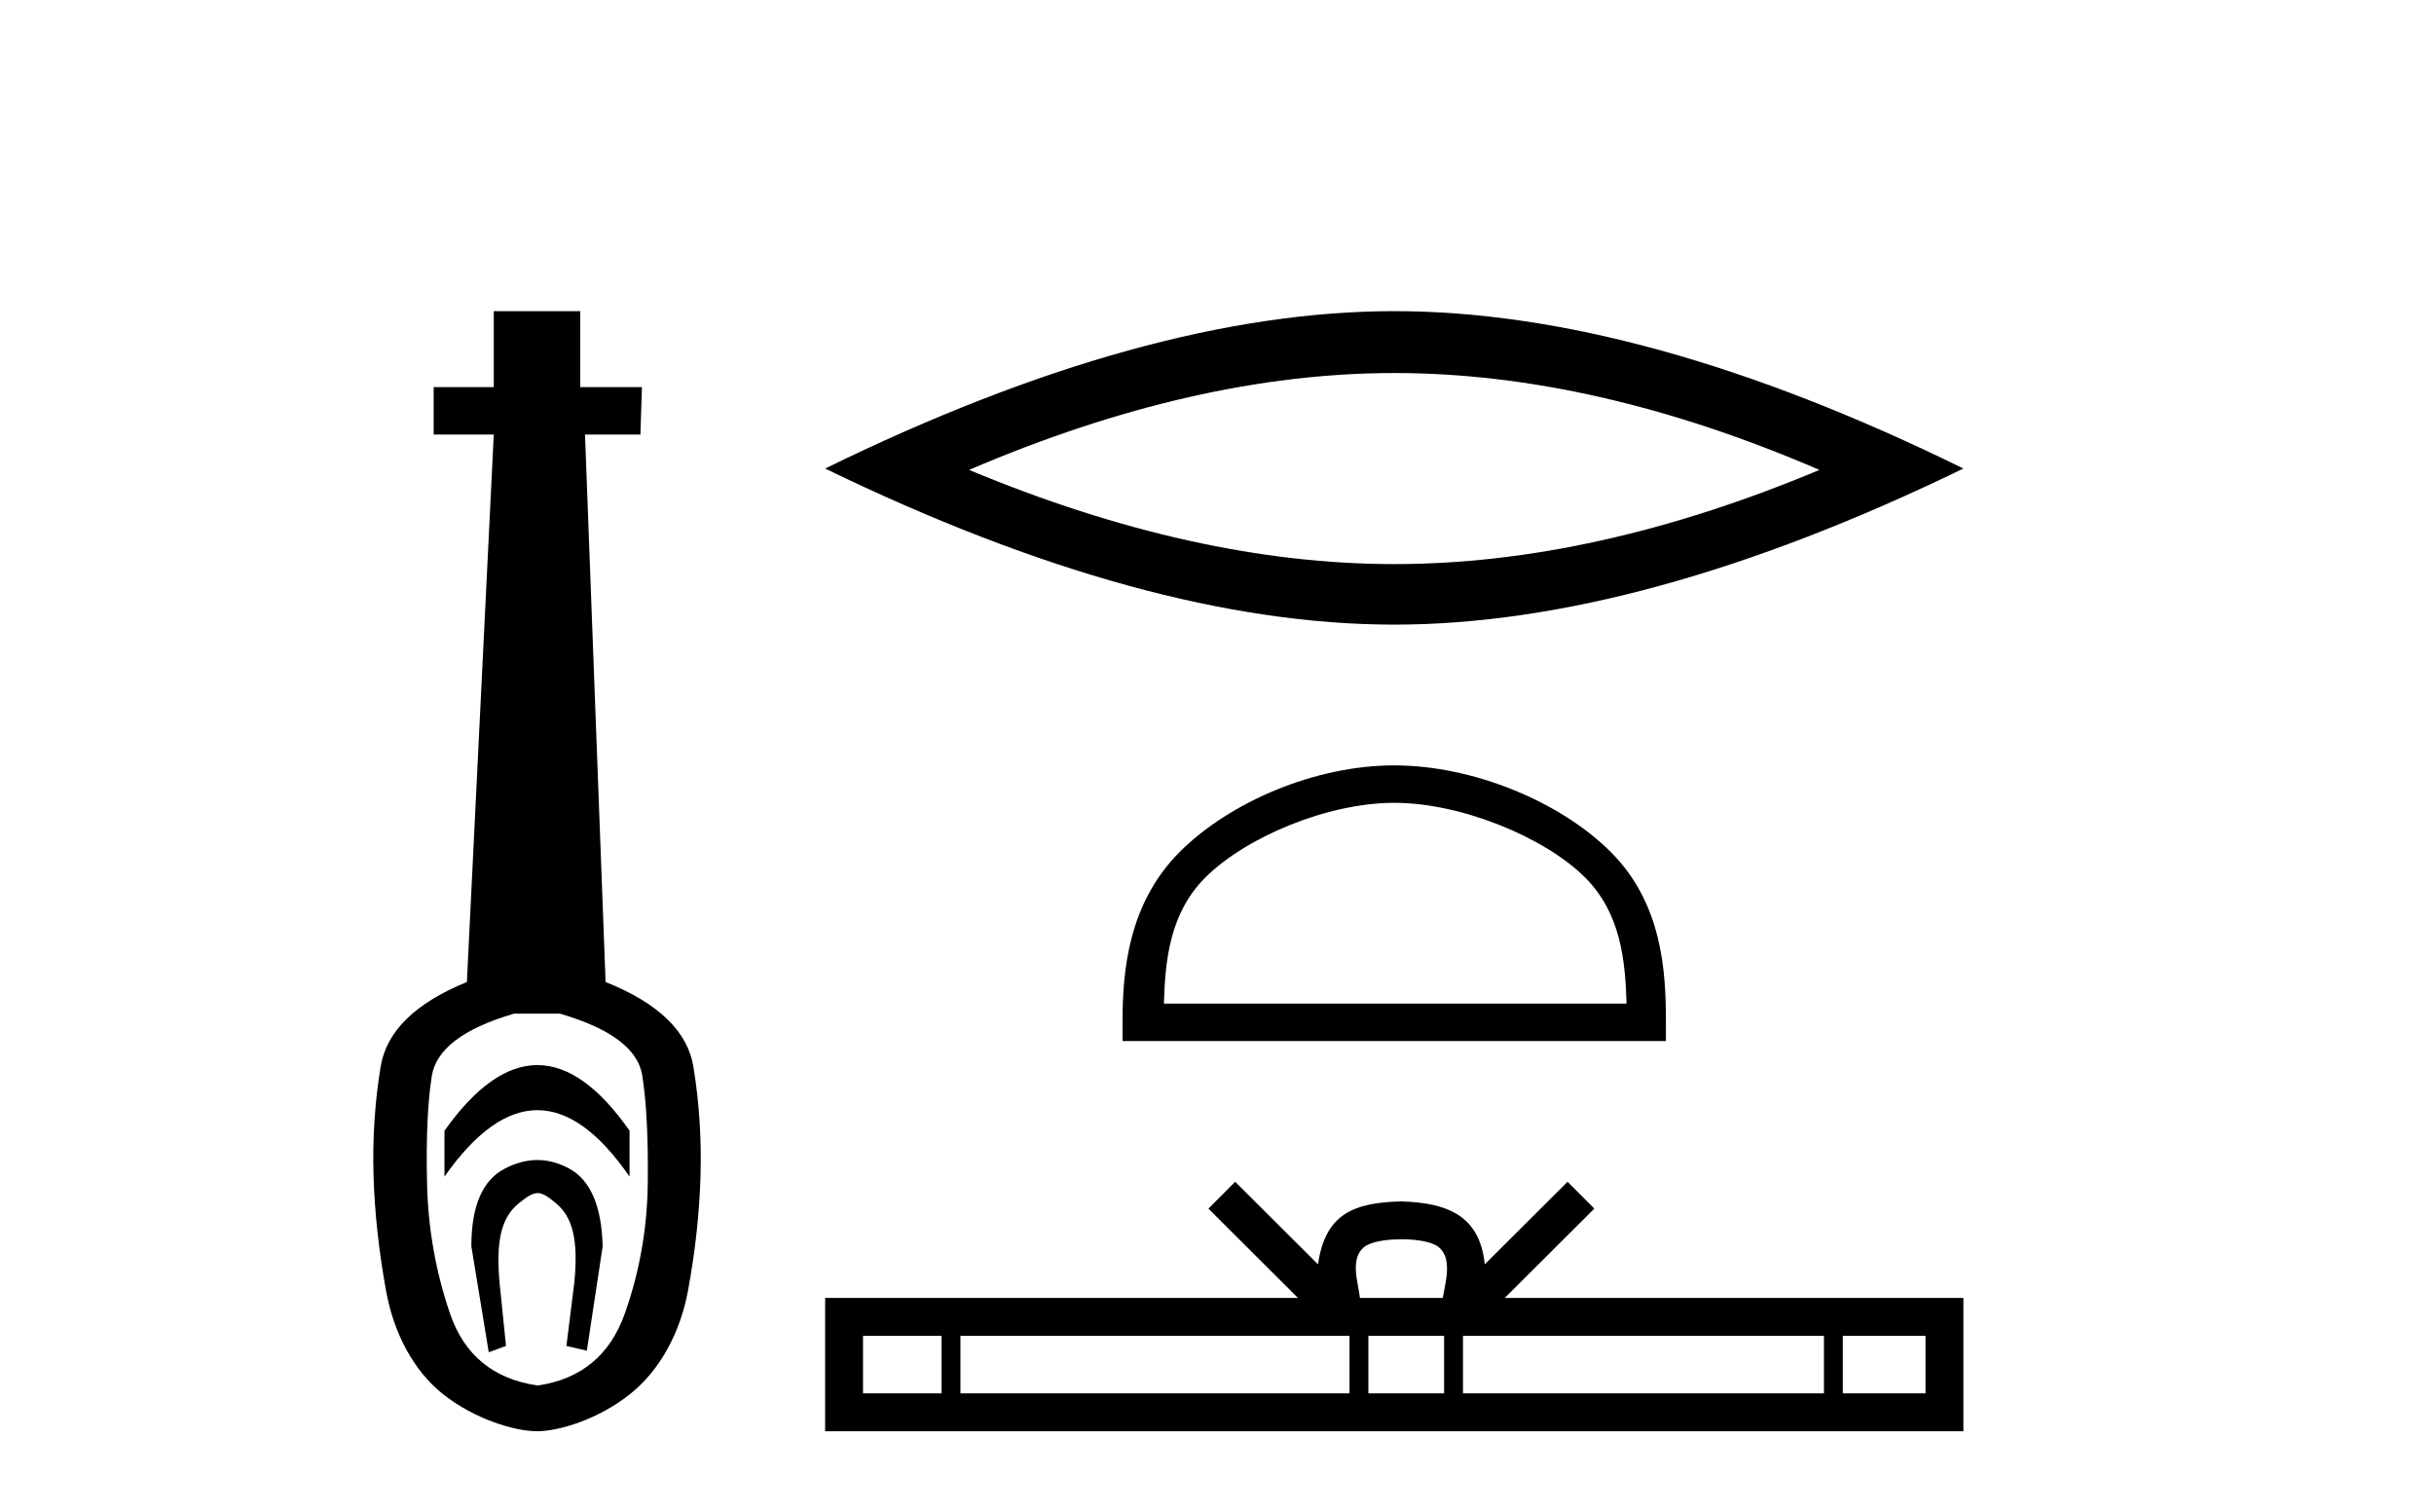
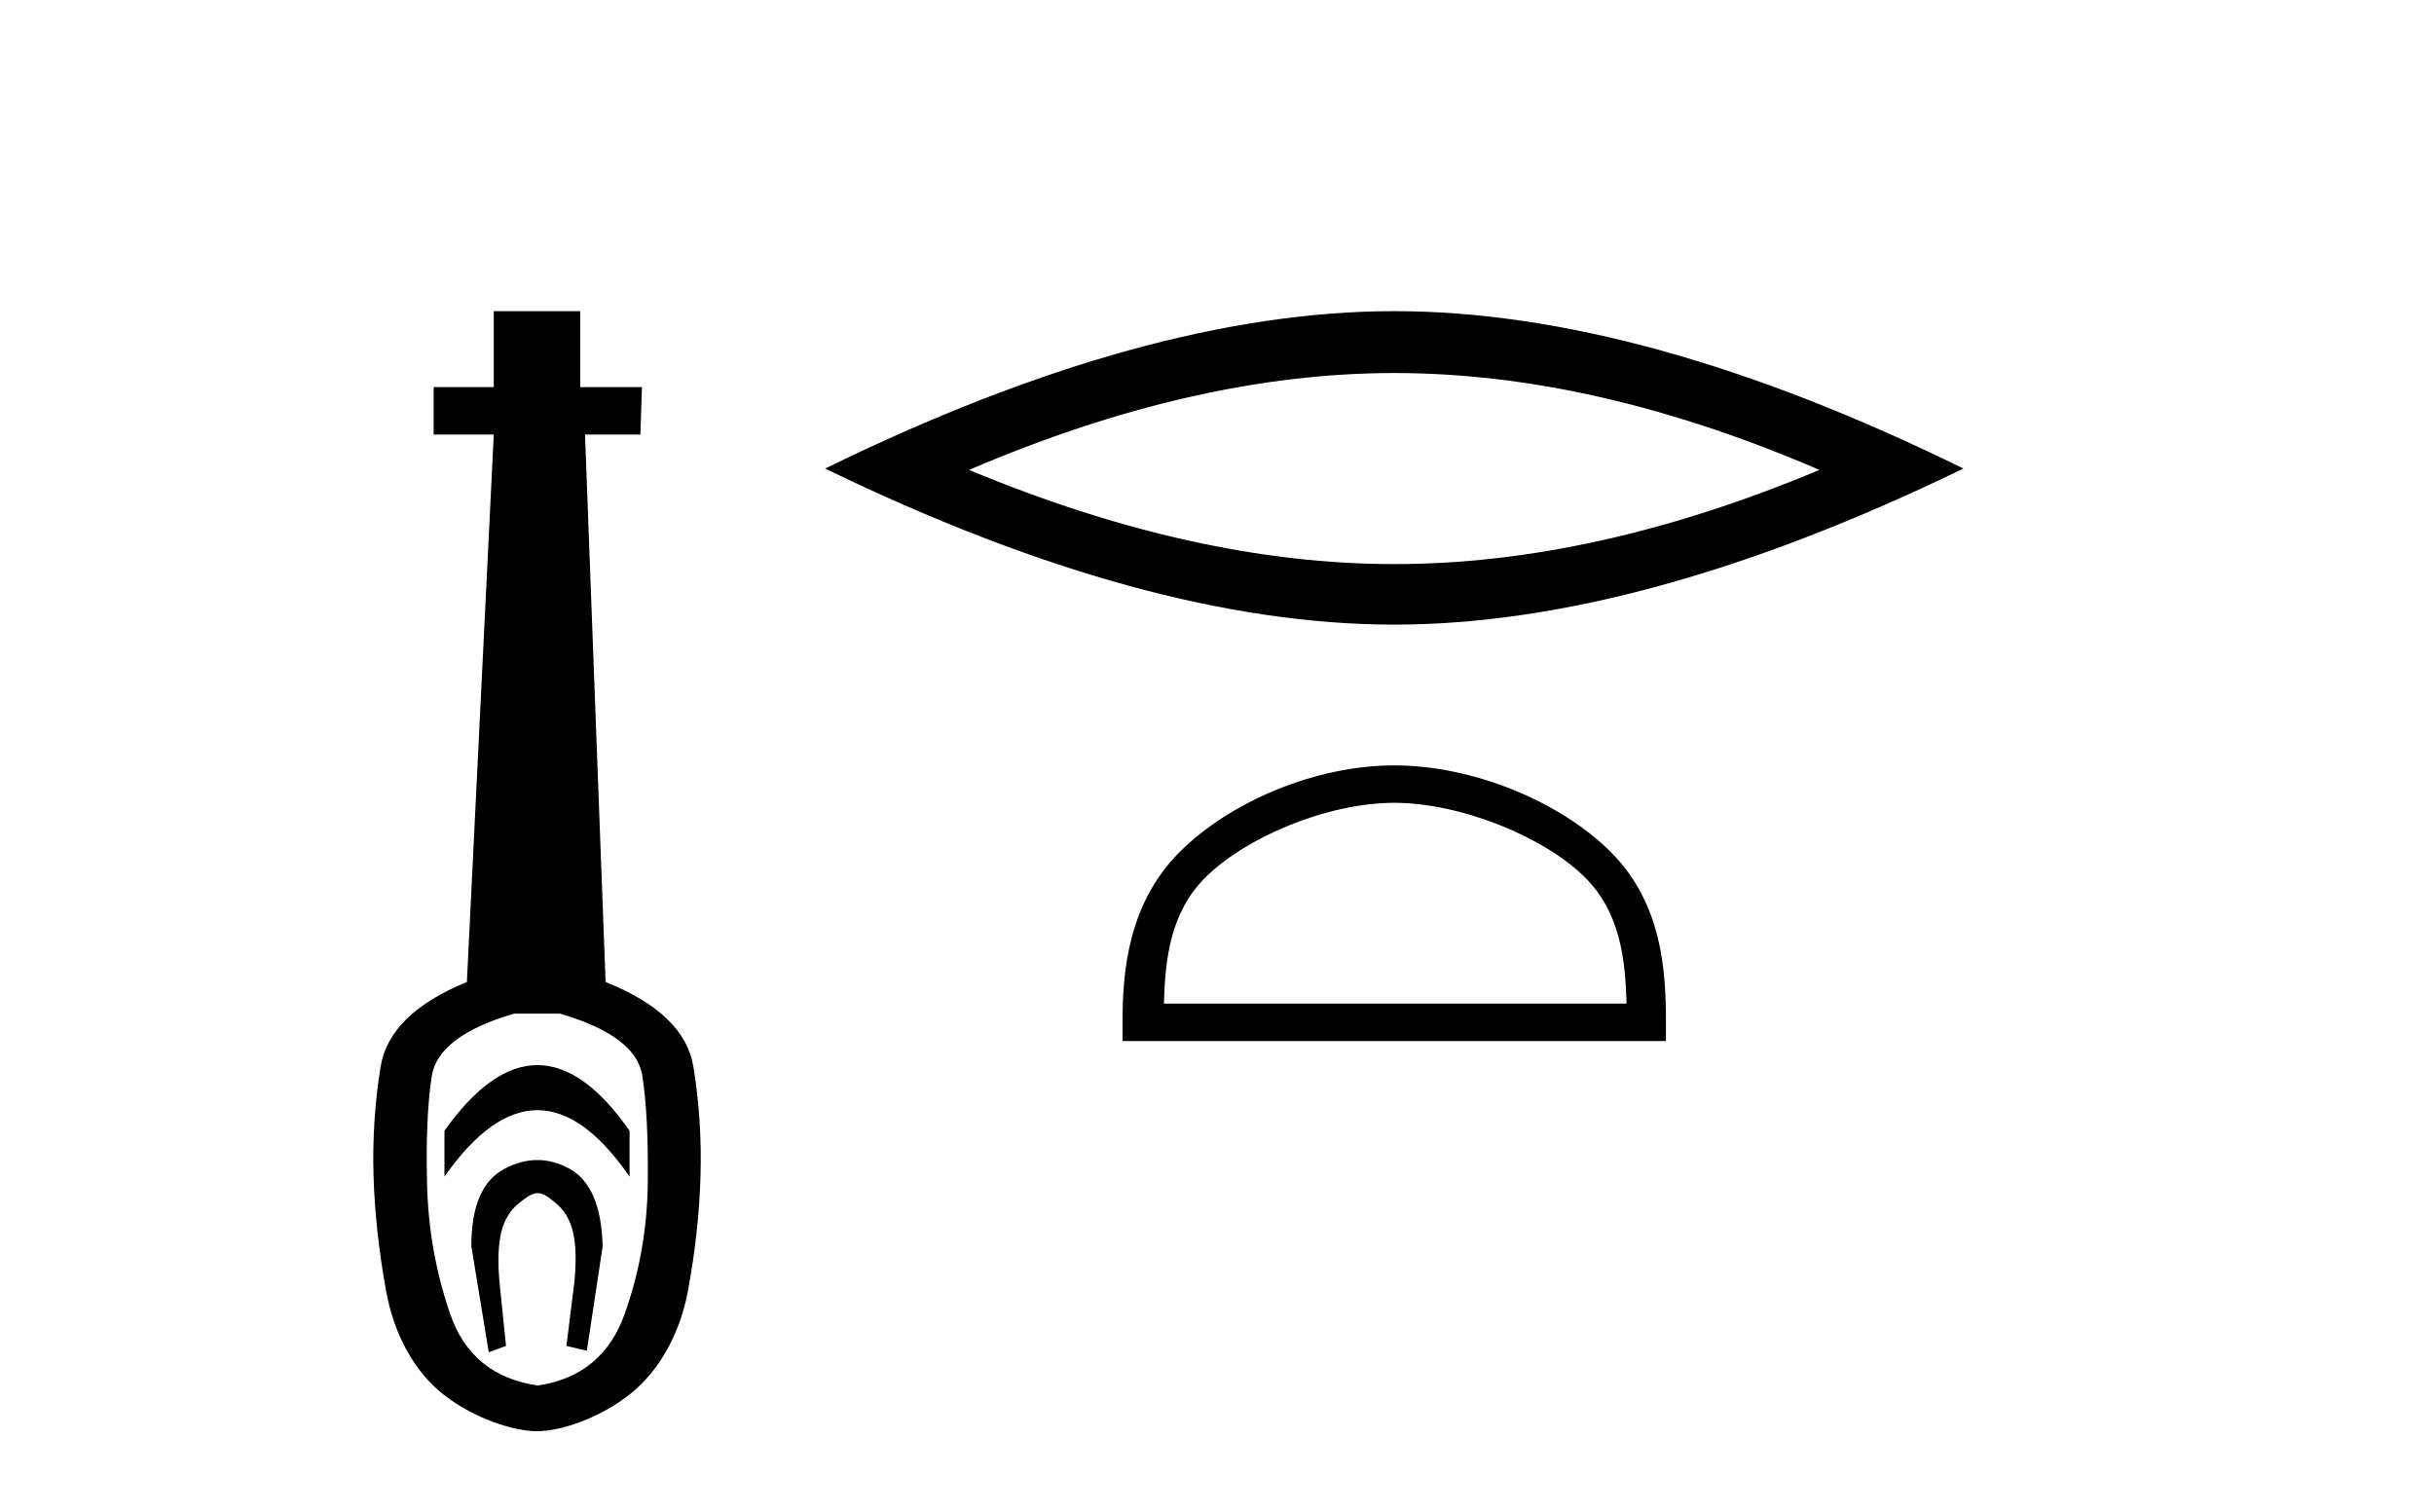
<svg xmlns="http://www.w3.org/2000/svg" width="66.0" height="41.0">
  <path d="M 14.572 28.881 C 13.736 28.881 12.895 29.474 12.052 30.661 L 12.052 31.905 C 12.895 30.704 13.736 30.103 14.572 30.103 C 15.409 30.103 16.242 30.704 17.071 31.905 L 17.071 30.661 C 16.242 29.474 15.409 28.881 14.572 28.881 ZM 14.572 31.455 C 14.279 31.455 13.982 31.534 13.682 31.691 C 13.081 32.005 12.781 32.706 12.781 33.793 L 13.253 36.668 L 13.721 36.496 L 13.55 34.823 C 13.435 33.622 13.607 33.003 14.065 32.631 C 14.293 32.445 14.436 32.352 14.578 32.352 C 14.719 32.352 14.858 32.445 15.08 32.631 C 15.523 33.003 15.688 33.607 15.573 34.78 L 15.359 36.496 L 15.913 36.625 L 16.342 33.793 C 16.313 32.706 16.013 32.005 15.441 31.691 C 15.155 31.534 14.865 31.455 14.572 31.455 ZM 15.184 27.486 C 16.557 27.887 17.3 28.444 17.415 29.16 C 17.529 29.875 17.579 30.847 17.565 32.077 C 17.551 33.307 17.343 34.487 16.943 35.617 C 16.542 36.746 15.756 37.397 14.583 37.569 C 13.382 37.397 12.588 36.746 12.202 35.617 C 11.816 34.487 11.608 33.314 11.58 32.098 C 11.551 30.883 11.594 29.91 11.708 29.181 C 11.823 28.452 12.567 27.887 13.939 27.486 ZM 13.389 8.437 L 13.389 10.496 L 11.759 10.496 L 11.759 11.783 L 13.389 11.783 L 12.66 26.628 C 11.258 27.2 10.479 27.965 10.321 28.924 C 10.164 29.882 10.1 30.861 10.128 31.862 C 10.157 32.864 10.271 33.915 10.471 35.016 C 10.672 36.117 11.194 37.165 12.037 37.823 C 12.881 38.48 13.947 38.809 14.562 38.809 C 15.177 38.809 16.242 38.473 17.086 37.801 C 17.929 37.129 18.451 36.089 18.652 35.016 C 18.852 33.943 18.966 32.899 18.995 31.884 C 19.024 30.869 18.959 29.882 18.802 28.924 C 18.645 27.965 17.851 27.2 16.421 26.628 L 15.863 11.783 L 17.365 11.783 L 17.407 10.496 L 15.734 10.496 L 15.734 8.437 Z" style="fill:#000000;stroke:none" />
  <path d="M 37.806 10.115 Q 43.242 10.115 49.335 12.742 Q 43.242 15.296 37.806 15.296 Q 32.407 15.296 26.277 12.742 Q 32.407 10.115 37.806 10.115 ZM 37.806 8.437 Q 31.093 8.437 22.374 12.705 Q 31.093 16.937 37.806 16.937 Q 44.519 16.937 53.239 12.705 Q 44.556 8.437 37.806 8.437 Z" style="fill:#000000;stroke:none" />
  <path d="M 37.806 21.769 C 39.618 21.769 41.887 22.7 42.984 23.797 C 43.945 24.758 44.07 26.031 44.106 27.214 L 31.56 27.214 C 31.595 26.031 31.721 24.758 32.681 23.797 C 33.779 22.7 35.994 21.769 37.806 21.769 ZM 37.806 20.754 C 35.656 20.754 33.343 21.747 31.987 23.103 C 30.597 24.494 30.439 26.324 30.439 27.694 L 30.439 28.228 L 45.173 28.228 L 45.173 27.694 C 45.173 26.324 45.069 24.494 43.678 23.103 C 42.323 21.747 39.956 20.754 37.806 20.754 Z" style="fill:#000000;stroke:none" />
-   <path d="M 37.999 33.604 C 38.5 33.604 38.801 33.689 38.957 33.778 C 39.411 34.068 39.195 34.761 39.122 35.195 L 36.877 35.195 C 36.823 34.752 36.578 34.076 37.042 33.778 C 37.198 33.689 37.499 33.604 37.999 33.604 ZM 25.531 36.222 L 25.531 37.782 L 23.401 37.782 L 23.401 36.222 ZM 36.593 36.222 L 36.593 37.782 L 26.043 37.782 L 26.043 36.222 ZM 39.158 36.222 L 39.158 37.782 L 37.105 37.782 L 37.105 36.222 ZM 49.458 36.222 L 49.458 37.782 L 39.67 37.782 L 39.67 36.222 ZM 52.212 36.222 L 52.212 37.782 L 49.97 37.782 L 49.97 36.222 ZM 33.493 32.045 L 32.768 32.773 L 35.196 35.195 L 22.374 35.195 L 22.374 38.809 L 53.239 38.809 L 53.239 35.195 L 40.803 35.195 L 43.232 32.773 L 42.506 32.045 L 40.26 34.284 C 40.126 32.927 39.196 32.615 37.999 32.577 C 36.722 32.611 35.937 32.9 35.739 34.284 L 33.493 32.045 Z" style="fill:#000000;stroke:none" />
</svg>